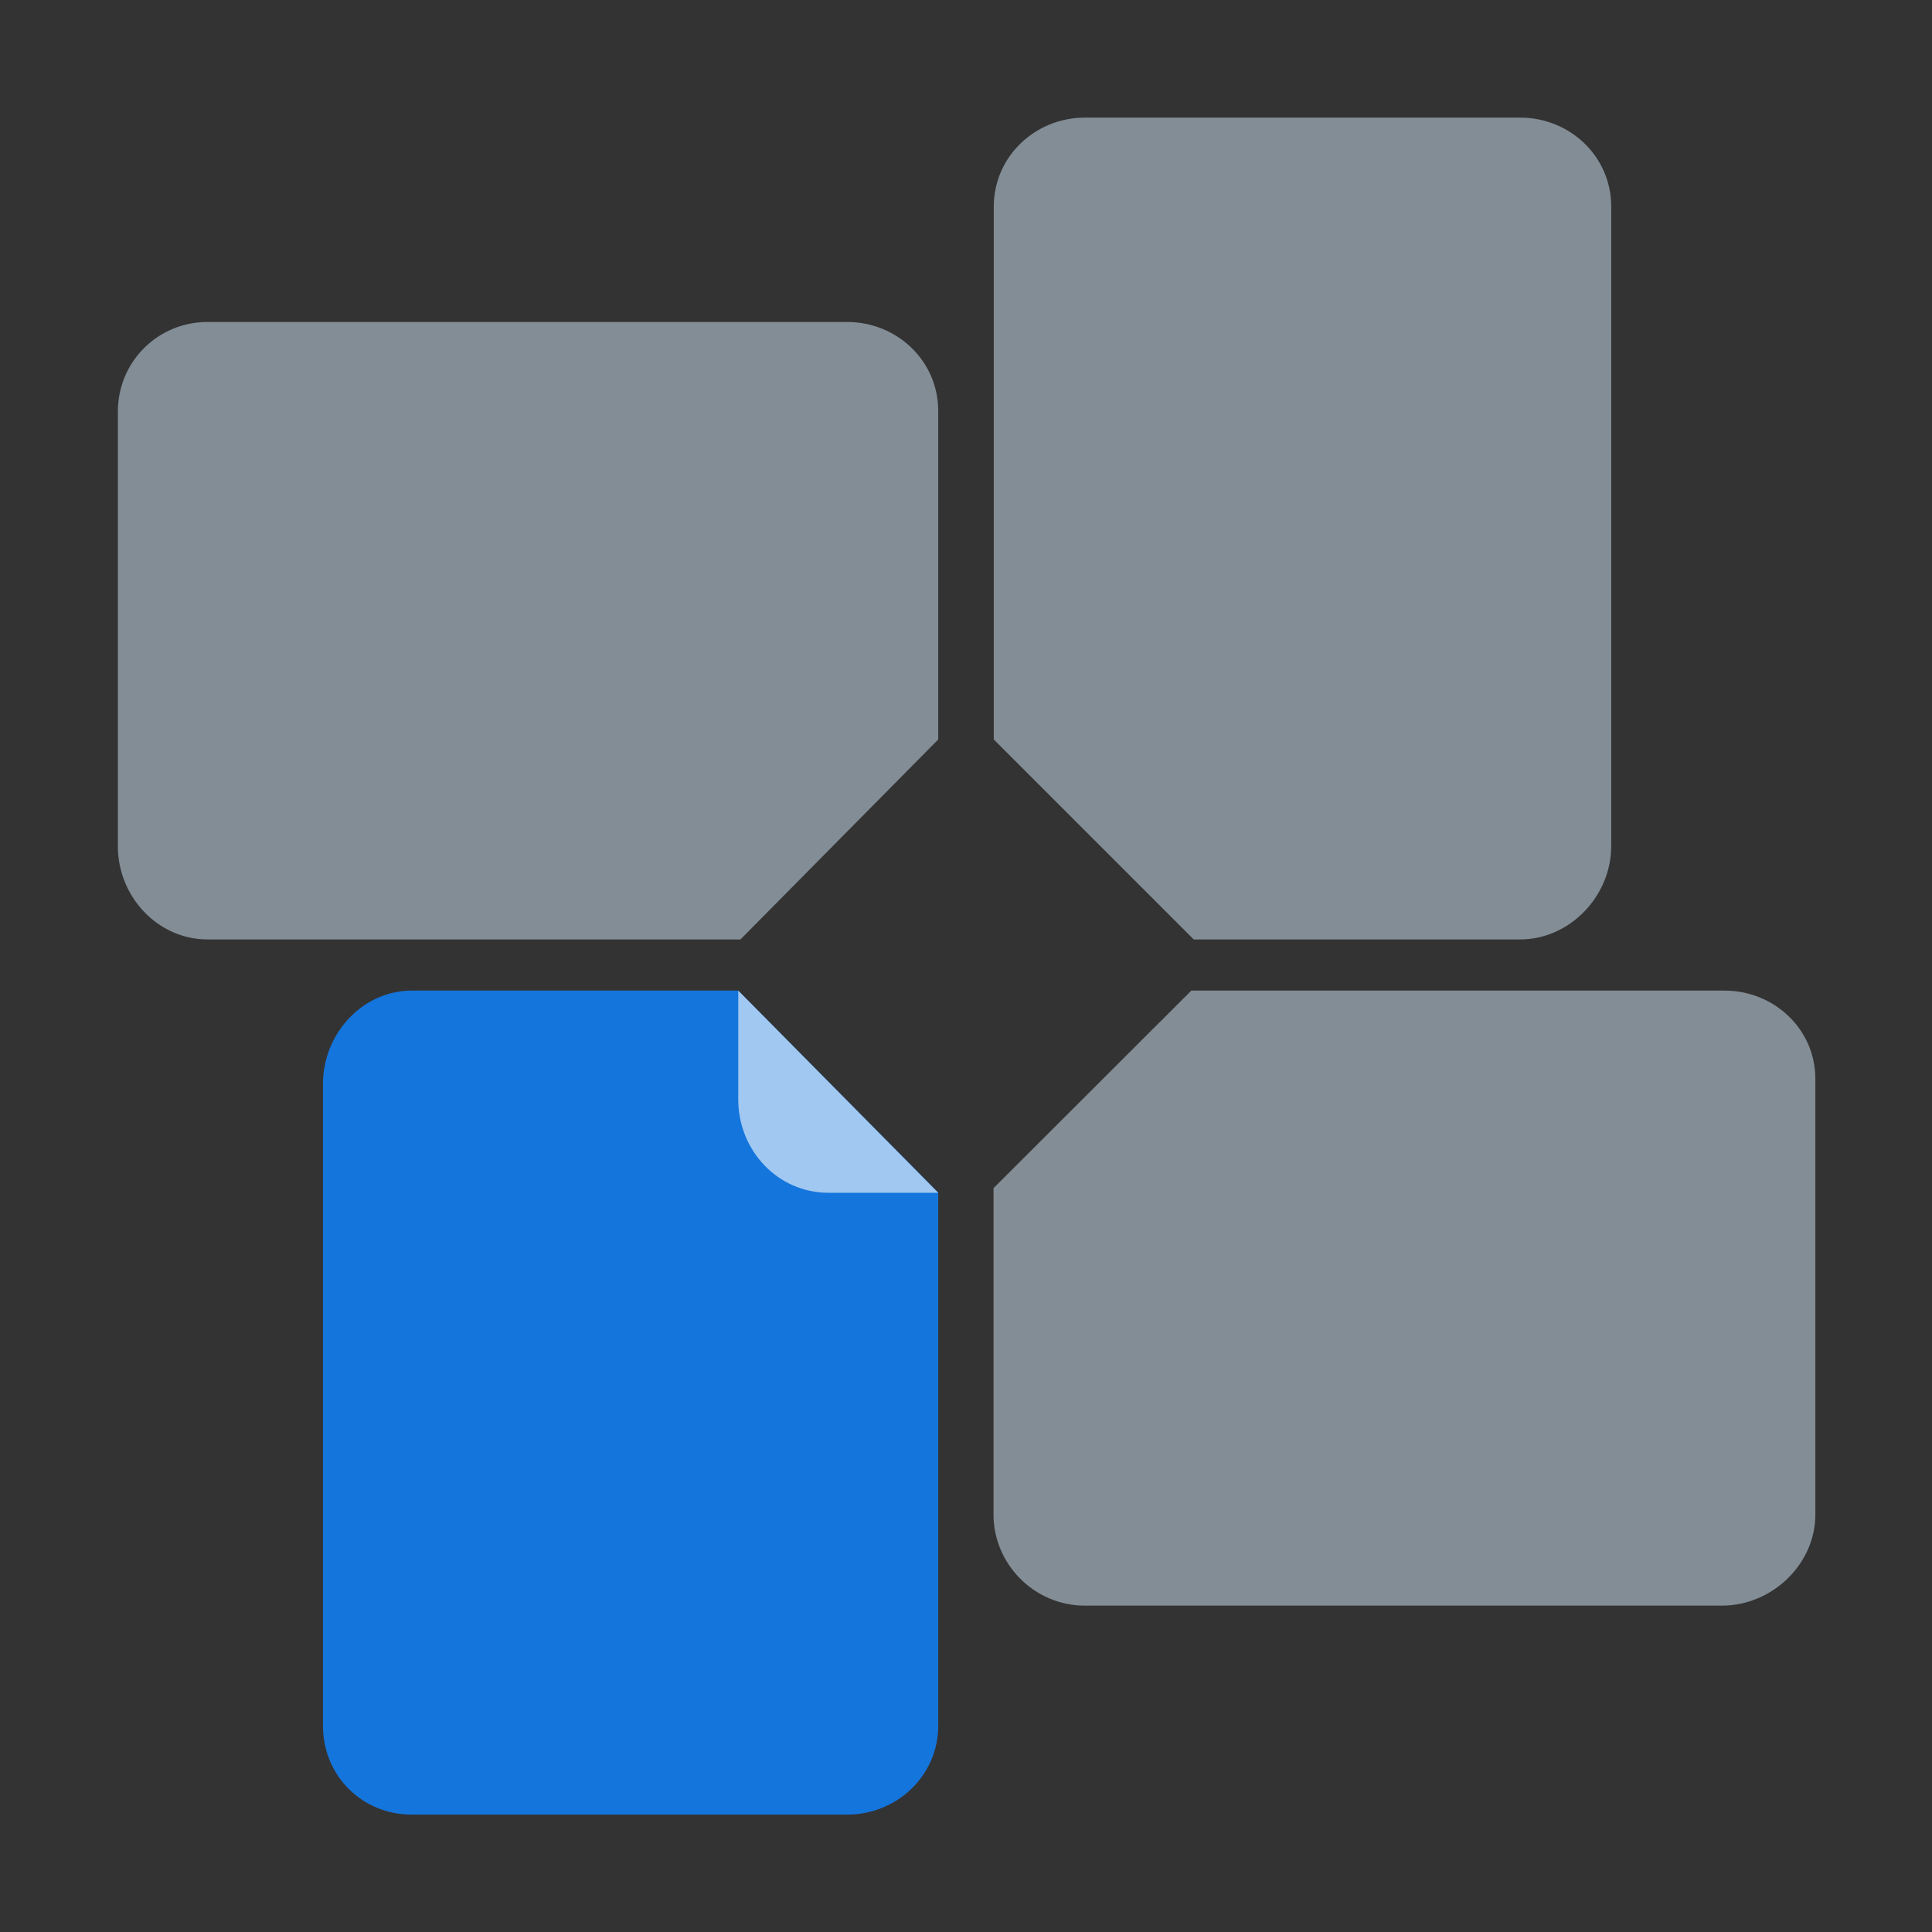
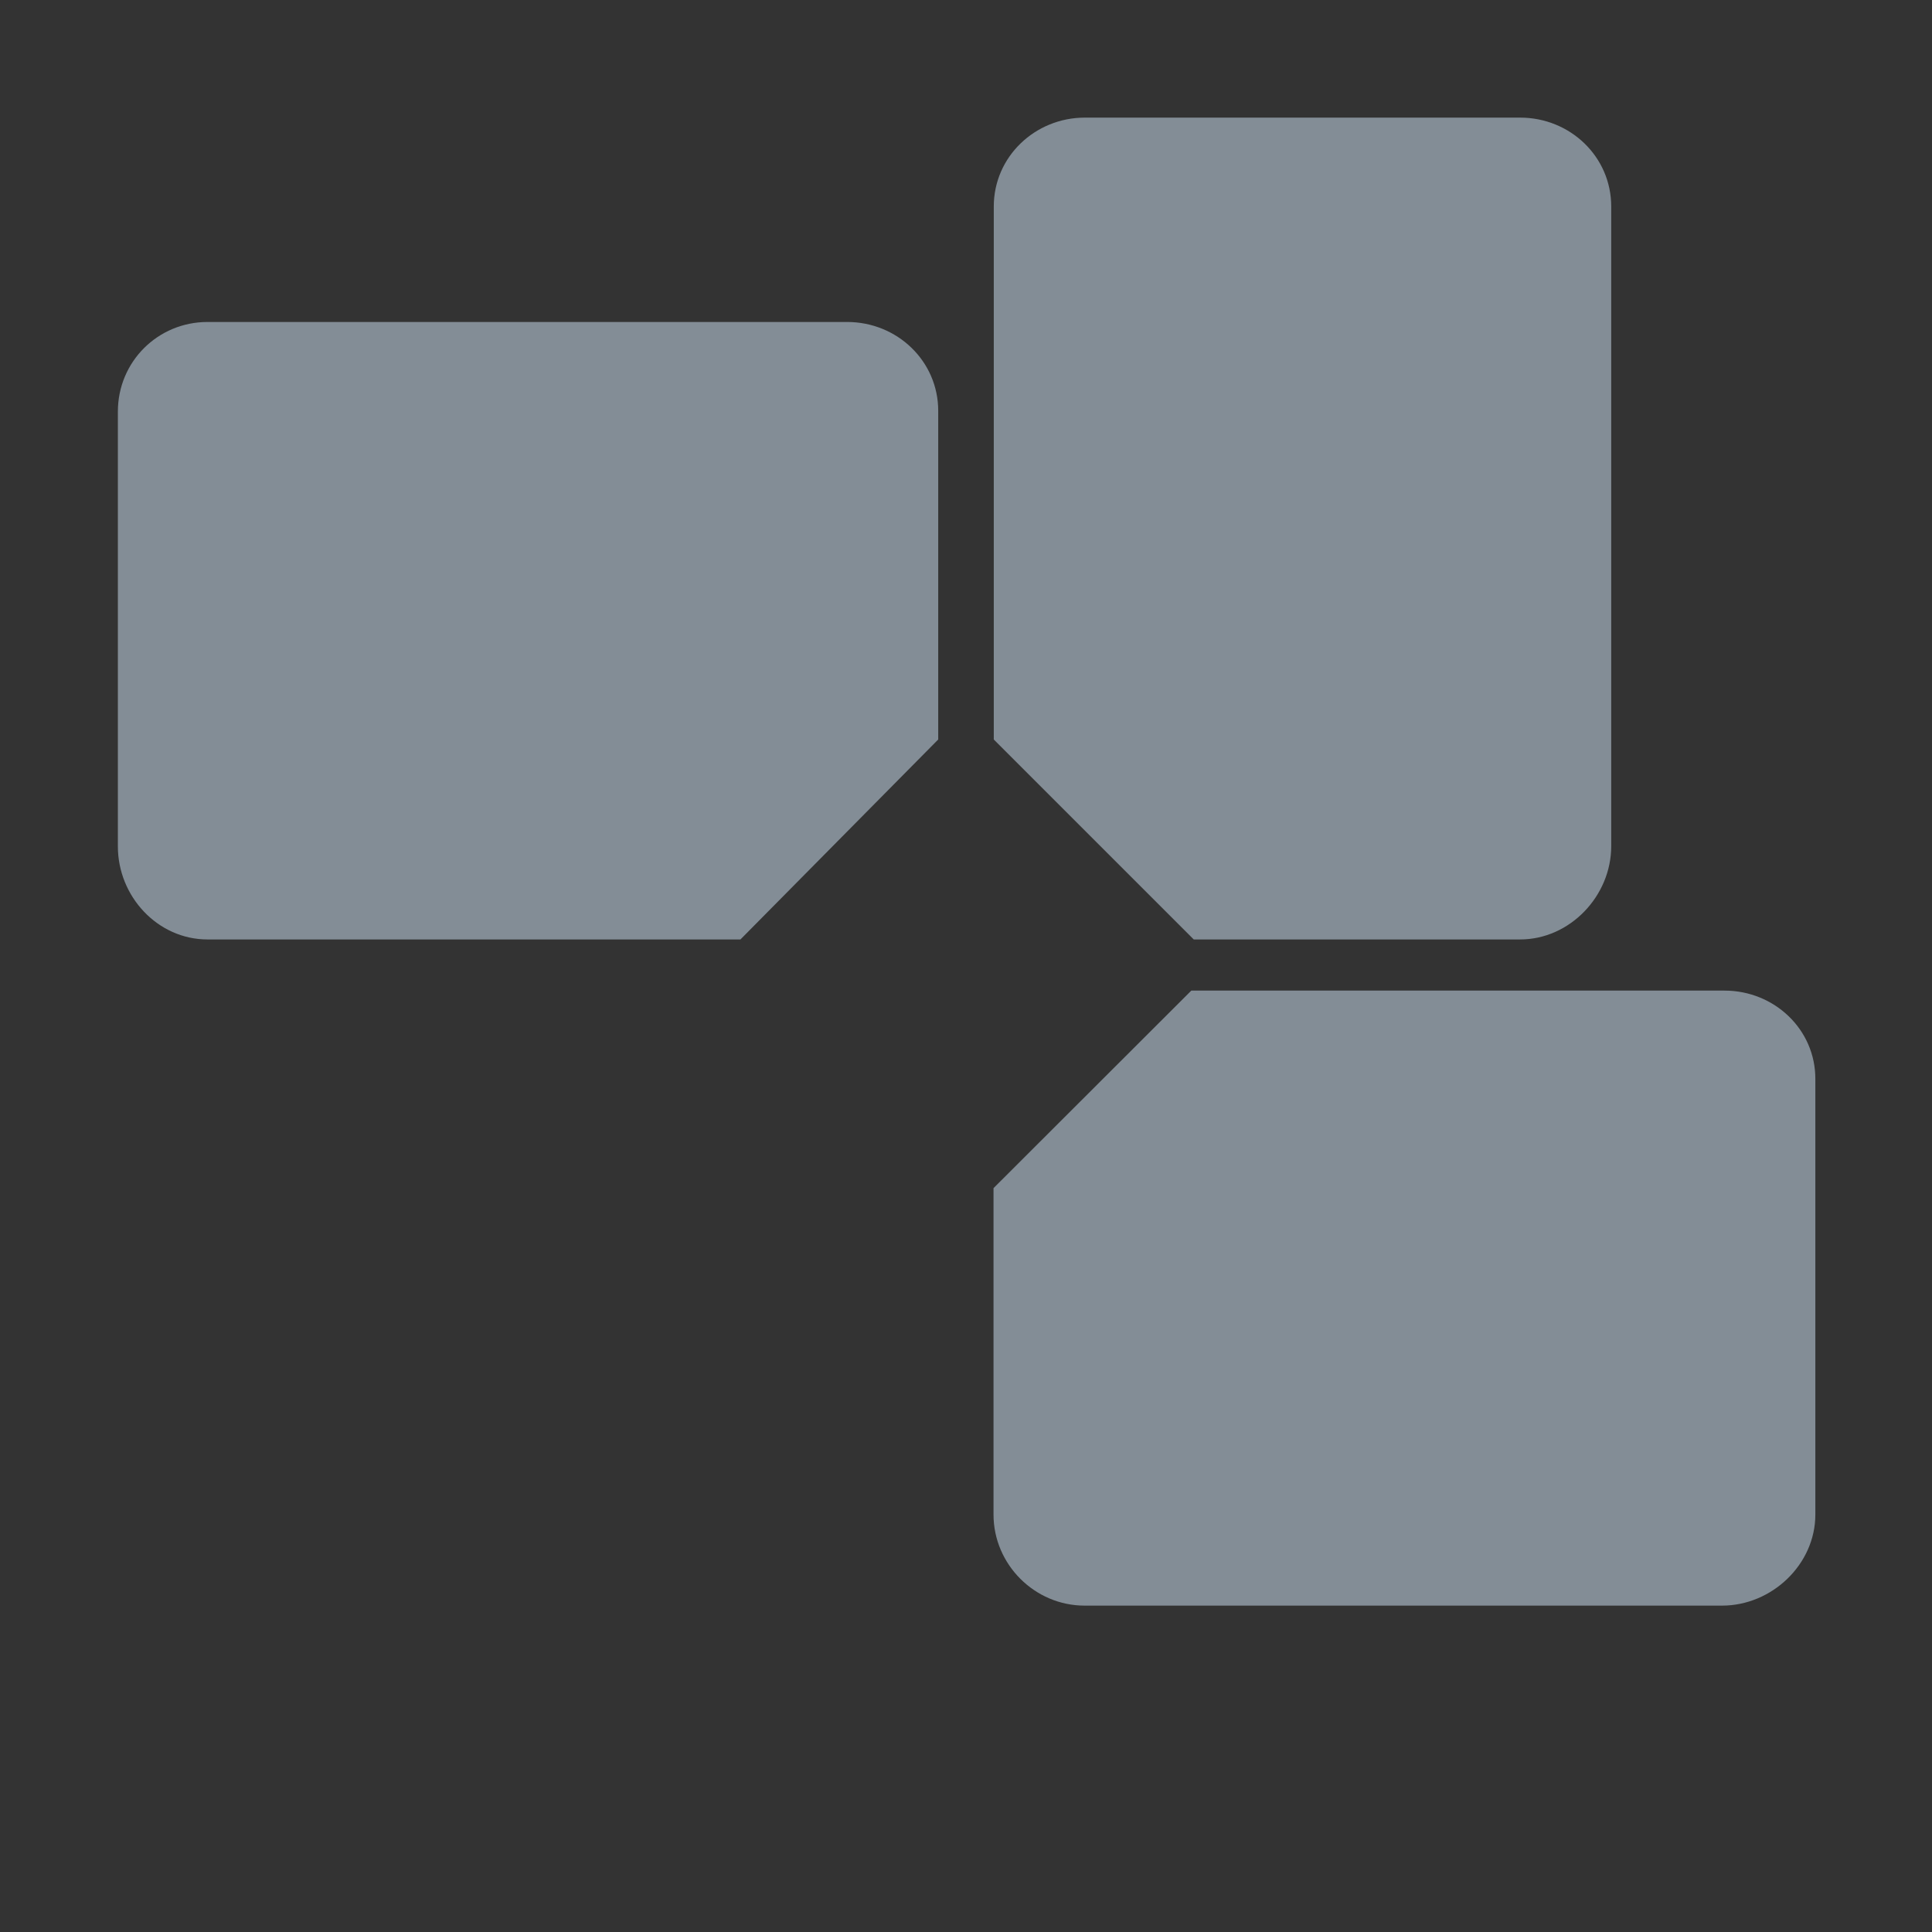
<svg xmlns="http://www.w3.org/2000/svg" width="90px" height="90px" viewBox="0 0 90 90" version="1.1">
  <rect x="0" y="0" width="90" height="90" fill="#333333" stroke="none" />
  <title>blackberry edit</title>
  <desc>Created with Sketch.</desc>
  <g id="blackberry-edit" stroke="none" stroke-width="1" fill="none" fill-rule="evenodd">
    <g id="Edit/For-Light-Backgrounds/Logo/Edit-Logo">
      <g id="DOCS2GO" transform="translate(5.4, 5.4)">
        <g id="ICON_copy_1_">
          <g id="Shape_36_copy_2" fill="#838D96">
            <path d="M74.934,40.746 L50.096,40.746 L40.882,49.948 L40.882,65.153 C40.882,67.479 42.8,69.396 45.126,69.396 L74.82,69.396 C77.135,69.396 79.166,67.479 79.166,65.153 L79.166,44.876 C79.177,42.55 77.248,40.746 74.934,40.746 Z M34.063,9.599 L4.266,9.599 C1.952,9.599 0.091,11.449 0.091,13.775 L0.091,34.029 C0.091,36.355 1.94,38.363 4.266,38.363 L29.093,38.363 L38.306,29.048 L38.306,13.741 C38.306,11.415 36.389,9.599 34.063,9.599 Z M65.414,38.363 C67.728,38.363 69.657,36.343 69.657,34.017 L69.657,4.221 C69.657,1.895 67.74,0.079 65.414,0.079 L45.137,0.079 C42.822,0.079 40.894,1.895 40.894,4.221 L40.894,29.048 L50.209,38.363 L65.414,38.363 Z" id="Shape" />
          </g>
          <g id="Shape_36_copy_2_1_" transform="translate(9.645, 40.735)" fill="#1475DC">
-             <path d="M19.346,0.011 L4.142,0.011 C1.827,0.011 0,2.031 0,4.357 L0,34.256 C0,36.582 1.815,38.397 4.142,38.397 L24.418,38.397 C26.733,38.397 28.662,36.582 28.662,34.256 L28.662,9.418 L19.346,0.011 Z" id="Shape" />
-           </g>
+             </g>
          <g id="Shape_37_copy" opacity="0.6" transform="translate(28.934, 40.735)" fill="#FFFFFF">
            <g id="Group">
-               <path d="M0.057,0.011 L0.057,5.083 C0.057,7.455 1.895,9.429 4.255,9.429 L9.372,9.429 L0.057,0.011 Z" id="Shape" />
-             </g>
+               </g>
          </g>
        </g>
      </g>
    </g>
  </g>
</svg>